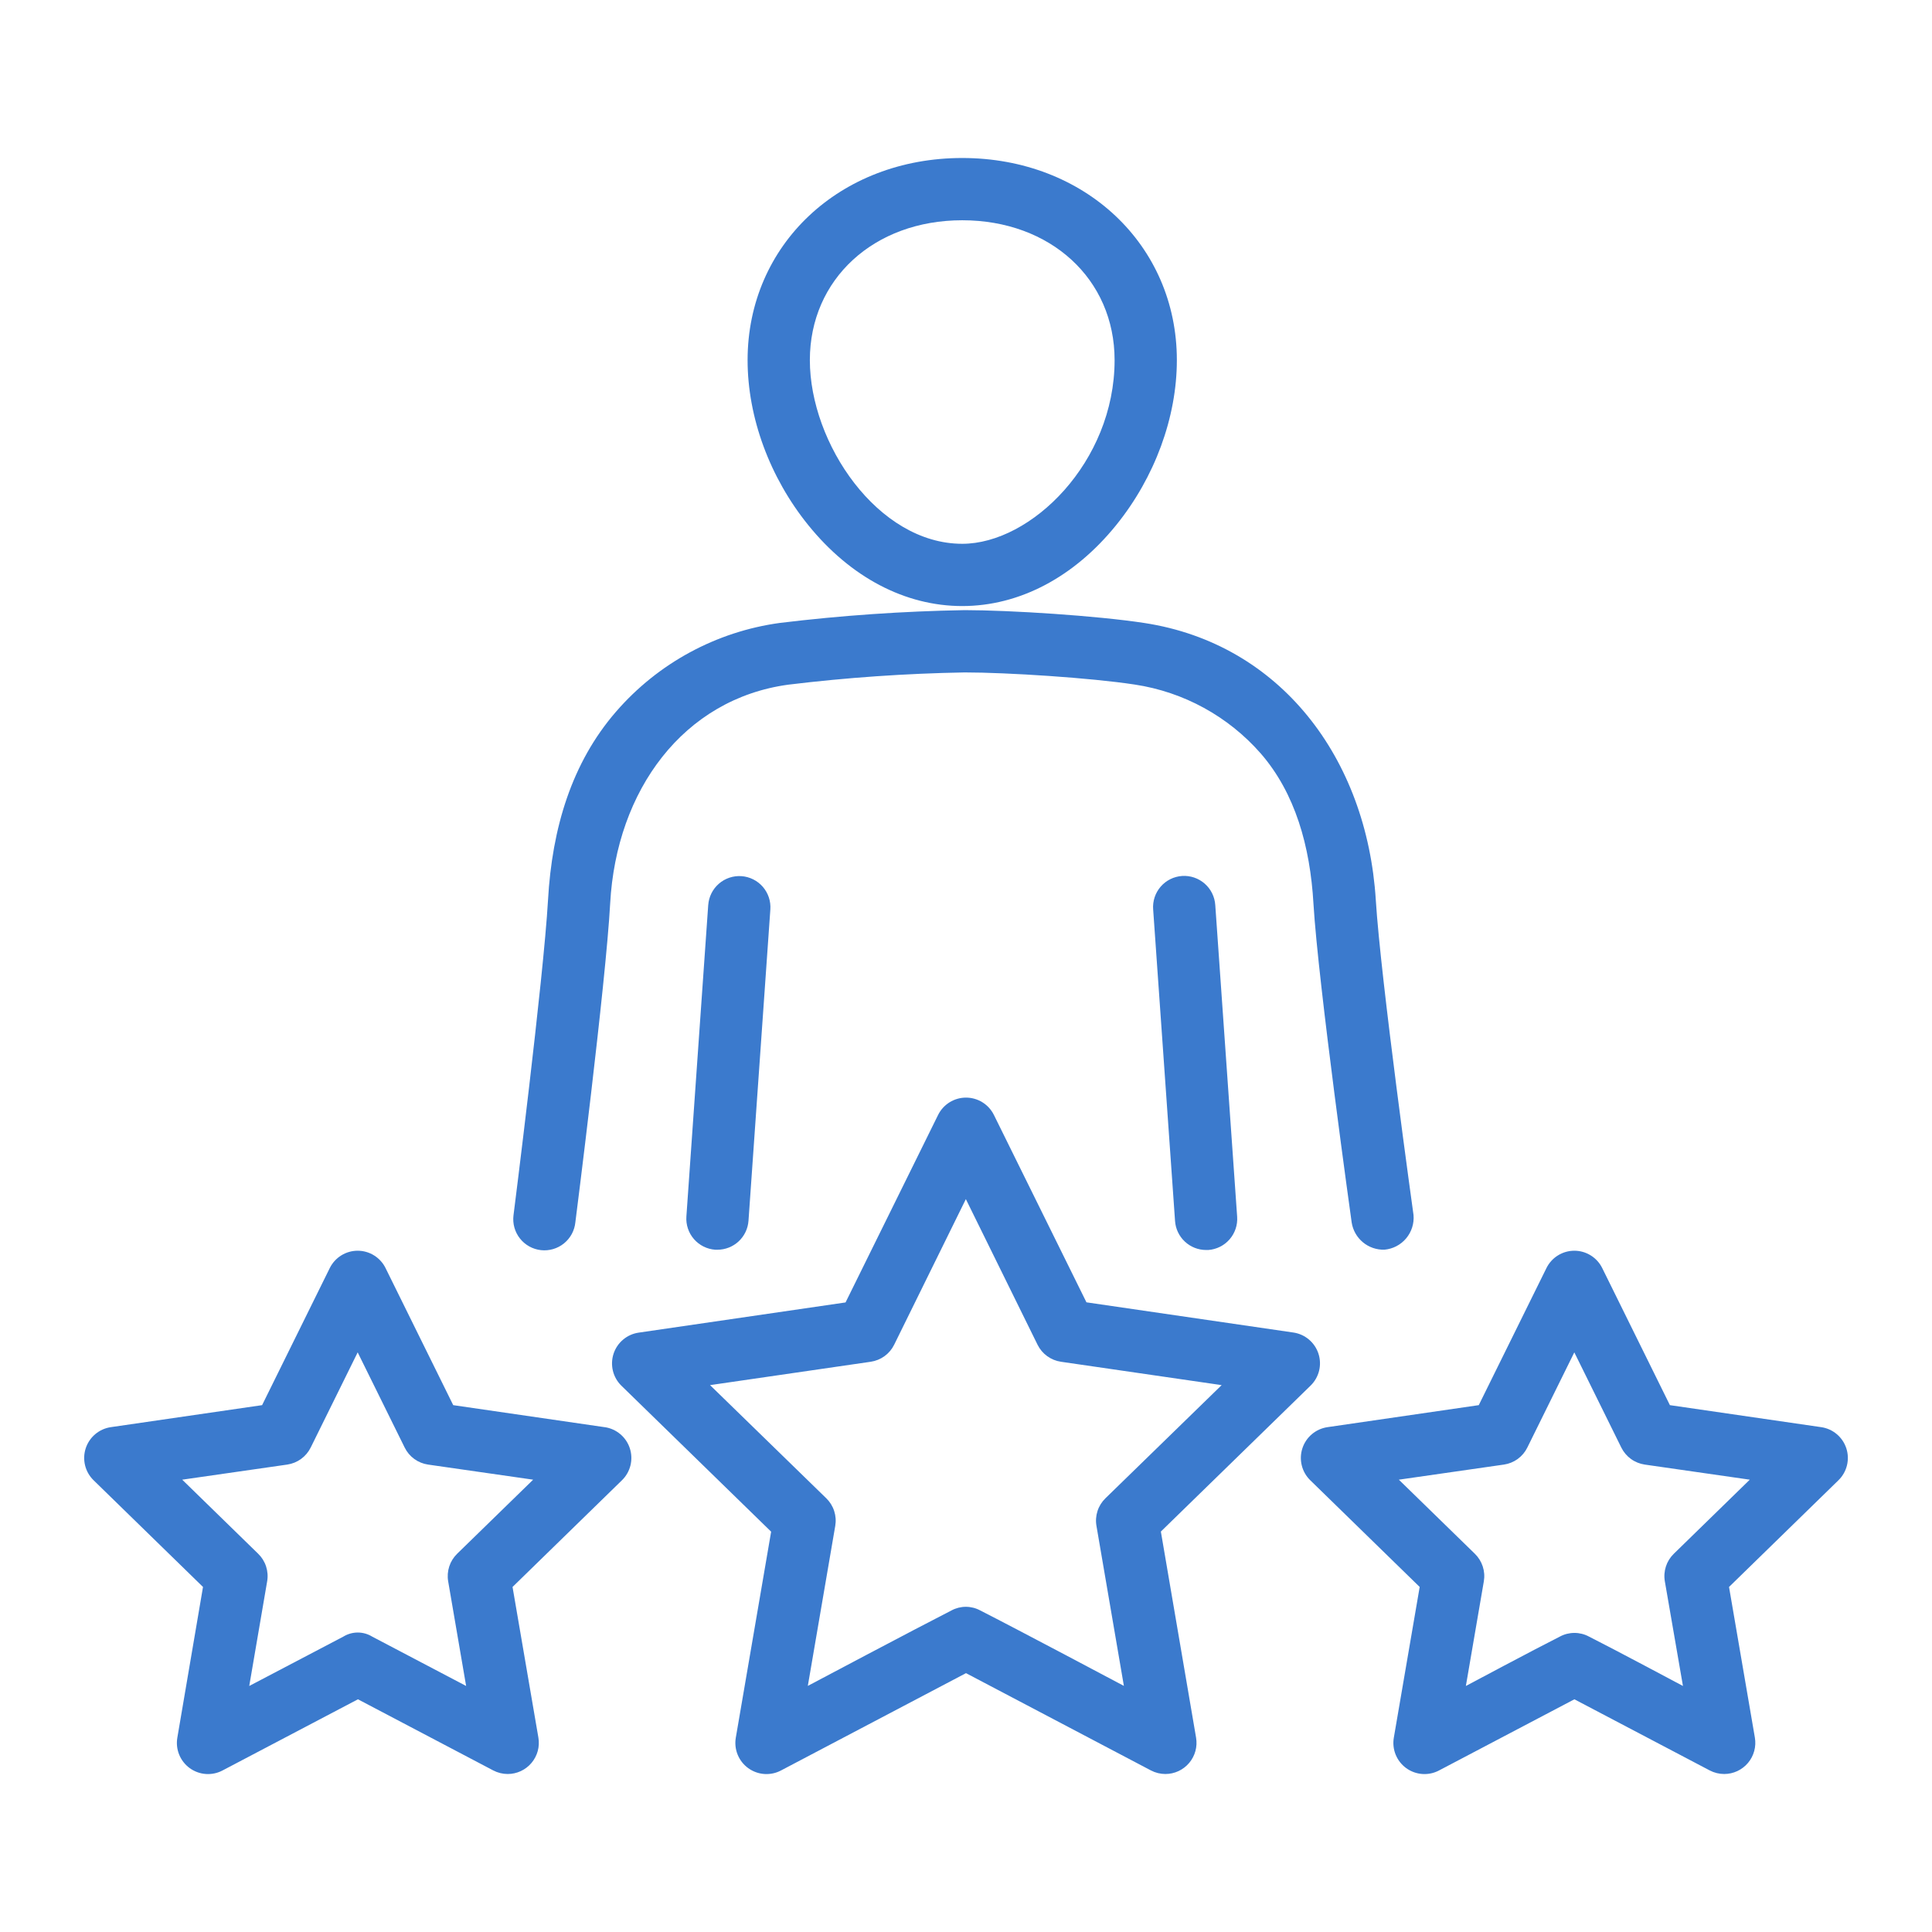
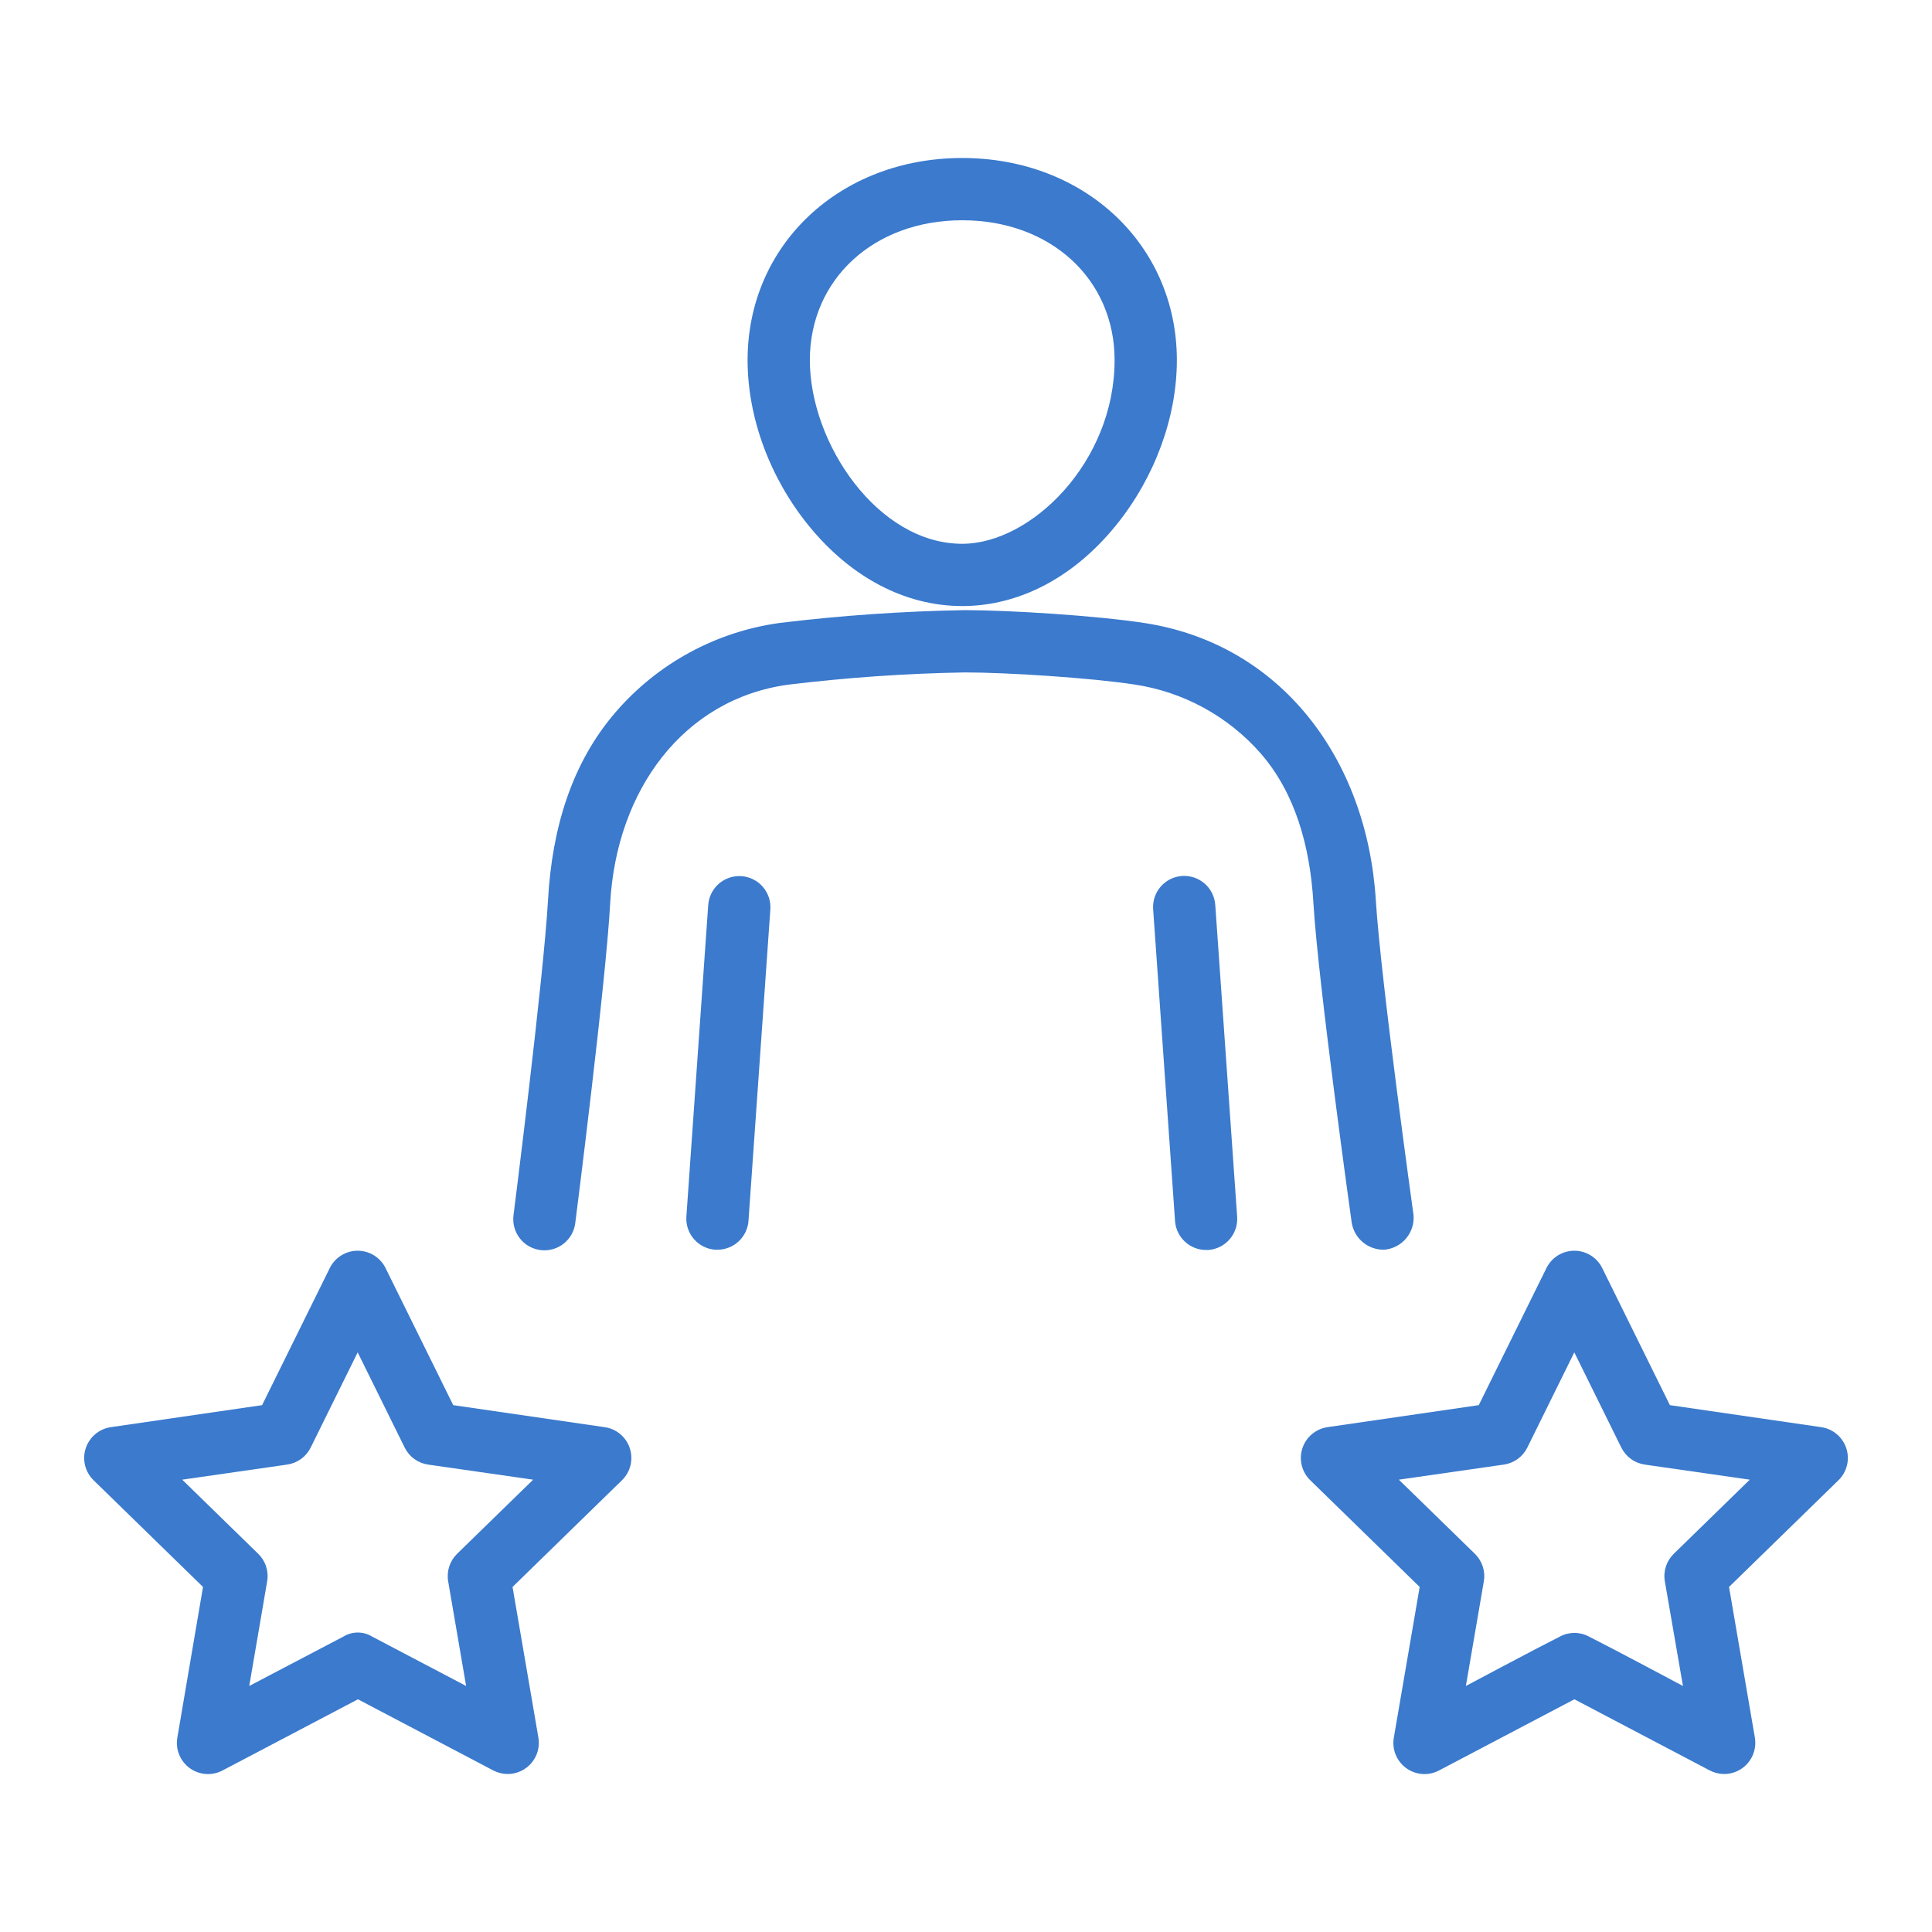
<svg xmlns="http://www.w3.org/2000/svg" width="172" height="172" viewBox="0 0 172 172" fill="none">
  <path d="M85.664 53.955C90.743 53.955 95.611 51.395 99.37 46.749C102.803 42.506 104.772 37.155 104.772 32.062C104.772 21.802 96.558 14.066 85.664 14.066C74.769 14.066 66.556 21.792 66.556 32.062C66.556 37.155 68.524 42.506 71.957 46.749C75.717 51.398 80.584 53.955 85.664 53.955ZM85.664 19.609C93.525 19.609 99.229 24.846 99.229 32.062C99.229 41.132 91.808 48.412 85.664 48.412C78.149 48.412 72.099 39.466 72.099 32.062C72.099 24.859 77.803 19.609 85.664 19.609Z" fill="#3B7ACD" />
  <path d="M63.052 80.555L61.107 108.3C61.081 108.663 61.127 109.027 61.243 109.373C61.358 109.718 61.54 110.037 61.779 110.312C62.018 110.587 62.308 110.812 62.634 110.974C62.959 111.137 63.314 111.234 63.677 111.259H63.872C64.573 111.259 65.248 110.992 65.761 110.514C66.273 110.036 66.586 109.382 66.636 108.683L68.582 80.961C68.607 80.598 68.561 80.234 68.446 79.888C68.33 79.543 68.148 79.224 67.91 78.949C67.671 78.674 67.38 78.449 67.055 78.287C66.729 78.124 66.375 78.027 66.012 78.001C65.649 77.976 65.284 78.022 64.939 78.137C64.594 78.253 64.274 78.435 64 78.674C63.725 78.912 63.5 79.203 63.337 79.528C63.175 79.854 63.078 80.208 63.052 80.571V80.555Z" fill="#3B7ACD" />
  <path d="M123.252 111.256C124.004 111.189 124.699 110.827 125.184 110.249C125.67 109.671 125.906 108.924 125.842 108.172C125.842 108.172 122.913 87.166 122.483 80.118C121.686 67.463 113.957 57.311 101.88 55.463C97.633 54.812 89.92 54.321 85.889 54.318C80.386 54.413 74.892 54.793 69.428 55.457C63.764 56.232 58.576 59.045 54.835 63.368C50.904 67.906 49.148 73.708 48.788 80.131C48.385 87.186 45.714 108.202 45.714 108.202C45.669 108.567 45.697 108.936 45.796 109.29C45.895 109.643 46.063 109.974 46.291 110.261C46.519 110.549 46.802 110.789 47.123 110.967C47.444 111.145 47.797 111.257 48.163 111.297C48.527 111.337 48.897 111.304 49.249 111.2C49.601 111.096 49.929 110.924 50.214 110.692C50.498 110.46 50.734 110.174 50.908 109.851C51.081 109.527 51.188 109.172 51.224 108.807C51.224 108.807 53.935 87.562 54.321 80.437C54.872 70.339 60.848 62.222 70.184 60.953C75.394 60.32 80.634 59.956 85.882 59.864C89.638 59.864 97.093 60.341 101.036 60.946C105.373 61.602 109.337 63.77 112.23 67.067C115.307 70.601 116.641 75.348 116.933 80.454C117.36 87.589 120.336 108.837 120.336 108.837C120.444 109.526 120.8 110.153 121.337 110.598C121.873 111.043 122.555 111.277 123.252 111.256Z" fill="#3B7ACD" />
  <path d="M105.236 77.985C104.871 78.01 104.514 78.107 104.187 78.27C103.86 78.434 103.568 78.66 103.329 78.937C103.09 79.214 102.908 79.535 102.793 79.882C102.679 80.23 102.634 80.596 102.662 80.961L104.611 108.703C104.659 109.402 104.971 110.058 105.484 110.536C105.996 111.015 106.671 111.282 107.372 111.283H107.57C108.303 111.23 108.986 110.889 109.467 110.334C109.949 109.779 110.191 109.056 110.14 108.323L108.192 80.578C108.168 80.213 108.073 79.857 107.912 79.529C107.751 79.202 107.526 78.909 107.252 78.668C106.977 78.427 106.658 78.243 106.312 78.126C105.966 78.008 105.6 77.96 105.236 77.985Z" fill="#3B7ACD" />
-   <path d="M103.348 136.35L116.678 123.356C117.048 122.995 117.31 122.538 117.434 122.036C117.558 121.534 117.539 121.008 117.379 120.516C117.219 120.024 116.925 119.587 116.53 119.254C116.135 118.92 115.654 118.704 115.143 118.63L96.723 115.942L88.486 99.263C88.257 98.799 87.903 98.408 87.464 98.135C87.025 97.861 86.517 97.717 86 97.717C85.483 97.717 84.976 97.861 84.536 98.135C84.097 98.408 83.743 98.799 83.514 99.263L75.277 115.952L56.858 118.64C56.346 118.714 55.865 118.93 55.47 119.264C55.075 119.597 54.781 120.034 54.621 120.526C54.462 121.018 54.443 121.544 54.567 122.046C54.69 122.548 54.952 123.005 55.322 123.366L68.652 136.36L65.508 154.692C65.419 155.204 65.475 155.729 65.67 156.21C65.865 156.691 66.192 157.107 66.612 157.412C67.032 157.716 67.529 157.897 68.046 157.933C68.564 157.969 69.081 157.859 69.539 157.615L86 148.955L102.461 157.615C102.859 157.824 103.302 157.933 103.751 157.934C104.155 157.934 104.553 157.845 104.919 157.675C105.285 157.504 105.609 157.256 105.869 156.947C106.129 156.639 106.319 156.277 106.425 155.888C106.53 155.498 106.55 155.09 106.482 154.692L103.348 136.35ZM84.71 143.371C81.492 145.011 71.918 150.09 71.918 150.09L74.36 135.843C74.436 135.4 74.403 134.946 74.264 134.519C74.126 134.091 73.885 133.704 73.564 133.391L63.214 123.313L77.518 121.233C77.962 121.168 78.384 120.996 78.747 120.733C79.111 120.469 79.405 120.121 79.604 119.718L85.987 106.754L92.37 119.718C92.569 120.121 92.863 120.469 93.226 120.733C93.589 120.996 94.011 121.168 94.456 121.233L108.76 123.313L98.41 133.391C98.088 133.704 97.848 134.091 97.709 134.519C97.57 134.946 97.537 135.4 97.614 135.843L100.056 150.09C100.056 150.09 90.481 145.004 87.263 143.371C86.871 143.16 86.432 143.049 85.987 143.049C85.541 143.049 85.102 143.16 84.71 143.371Z" fill="#3B7ACD" />
  <path d="M162.133 127.055L148.666 125.096L142.642 112.895C142.414 112.431 142.06 112.04 141.621 111.767C141.182 111.493 140.675 111.348 140.158 111.348C139.641 111.348 139.134 111.493 138.695 111.767C138.256 112.04 137.902 112.431 137.674 112.895L131.65 125.096L118.183 127.055C117.671 127.13 117.191 127.346 116.795 127.679C116.4 128.012 116.106 128.45 115.947 128.941C115.787 129.433 115.768 129.96 115.892 130.461C116.016 130.963 116.277 131.421 116.648 131.782L126.39 141.282L124.089 154.693C124 155.204 124.056 155.73 124.251 156.21C124.446 156.691 124.772 157.107 125.192 157.412C125.612 157.716 126.109 157.897 126.627 157.933C127.144 157.969 127.662 157.859 128.12 157.615L140.163 151.283L152.21 157.615C152.608 157.824 153.05 157.933 153.5 157.934C153.903 157.934 154.302 157.845 154.668 157.675C155.034 157.504 155.358 157.256 155.618 156.947C155.878 156.639 156.067 156.277 156.173 155.888C156.279 155.498 156.299 155.09 156.231 154.693L153.93 141.282L163.672 131.782C164.042 131.421 164.304 130.963 164.428 130.461C164.552 129.96 164.533 129.433 164.373 128.941C164.213 128.45 163.919 128.012 163.524 127.679C163.129 127.346 162.648 127.13 162.137 127.055H162.133ZM138.87 145.7C136.757 146.761 130.502 150.097 130.502 150.097L132.101 140.781C132.177 140.339 132.144 139.884 132.005 139.457C131.866 139.03 131.626 138.643 131.304 138.329L124.535 131.731L133.888 130.387C134.333 130.323 134.755 130.151 135.119 129.887C135.482 129.622 135.776 129.273 135.974 128.869L140.156 120.397L144.339 128.869C144.538 129.272 144.832 129.621 145.196 129.886C145.56 130.15 145.983 130.322 146.428 130.387L155.778 131.731L149.012 138.329C148.69 138.642 148.449 139.029 148.31 139.457C148.172 139.884 148.139 140.339 148.216 140.781L149.828 150.097C149.828 150.097 143.576 146.761 141.463 145.7C141.065 145.485 140.619 145.373 140.166 145.373C139.714 145.373 139.268 145.485 138.87 145.7Z" fill="#3B7ACD" />
  <path d="M53.817 127.055L40.349 125.096L34.326 112.895C34.098 112.431 33.744 112.04 33.305 111.767C32.866 111.493 32.359 111.348 31.842 111.348C31.324 111.348 30.817 111.493 30.378 111.767C29.939 112.04 29.586 112.431 29.357 112.895L23.334 125.096L9.866 127.055C9.355 127.13 8.874 127.346 8.479 127.679C8.084 128.012 7.79 128.45 7.63 128.941C7.47 129.433 7.451 129.96 7.575 130.461C7.699 130.963 7.961 131.421 8.331 131.782L18.073 141.282L15.789 154.693C15.7 155.204 15.756 155.73 15.951 156.21C16.146 156.691 16.473 157.107 16.892 157.412C17.313 157.716 17.81 157.897 18.327 157.933C18.845 157.969 19.362 157.859 19.82 157.615L31.867 151.283L43.91 157.615C44.308 157.824 44.751 157.933 45.2 157.934C45.604 157.934 46.002 157.845 46.368 157.675C46.734 157.504 47.058 157.256 47.318 156.947C47.578 156.639 47.768 156.277 47.874 155.888C47.98 155.498 47.999 155.09 47.931 154.693L45.63 141.282L55.372 131.782C55.742 131.421 56.004 130.963 56.128 130.461C56.252 129.96 56.233 129.433 56.073 128.941C55.914 128.45 55.62 128.012 55.224 127.679C54.829 127.346 54.349 127.13 53.837 127.055H53.817ZM30.57 145.7L22.189 150.097L23.784 140.781C23.861 140.339 23.828 139.884 23.689 139.457C23.551 139.029 23.31 138.642 22.988 138.329L16.222 131.731L25.571 130.387C26.017 130.322 26.439 130.15 26.803 129.886C27.167 129.621 27.462 129.272 27.661 128.869L31.843 120.397L36.026 128.869C36.224 129.273 36.517 129.622 36.881 129.887C37.244 130.151 37.667 130.323 38.112 130.387L47.465 131.731L40.695 138.329C40.374 138.643 40.133 139.03 39.995 139.457C39.856 139.884 39.823 140.339 39.899 140.781L41.498 150.097L33.13 145.7C32.745 145.464 32.302 145.339 31.85 145.339C31.398 145.339 30.956 145.464 30.57 145.7Z" fill="#3B7ACD" />
</svg>